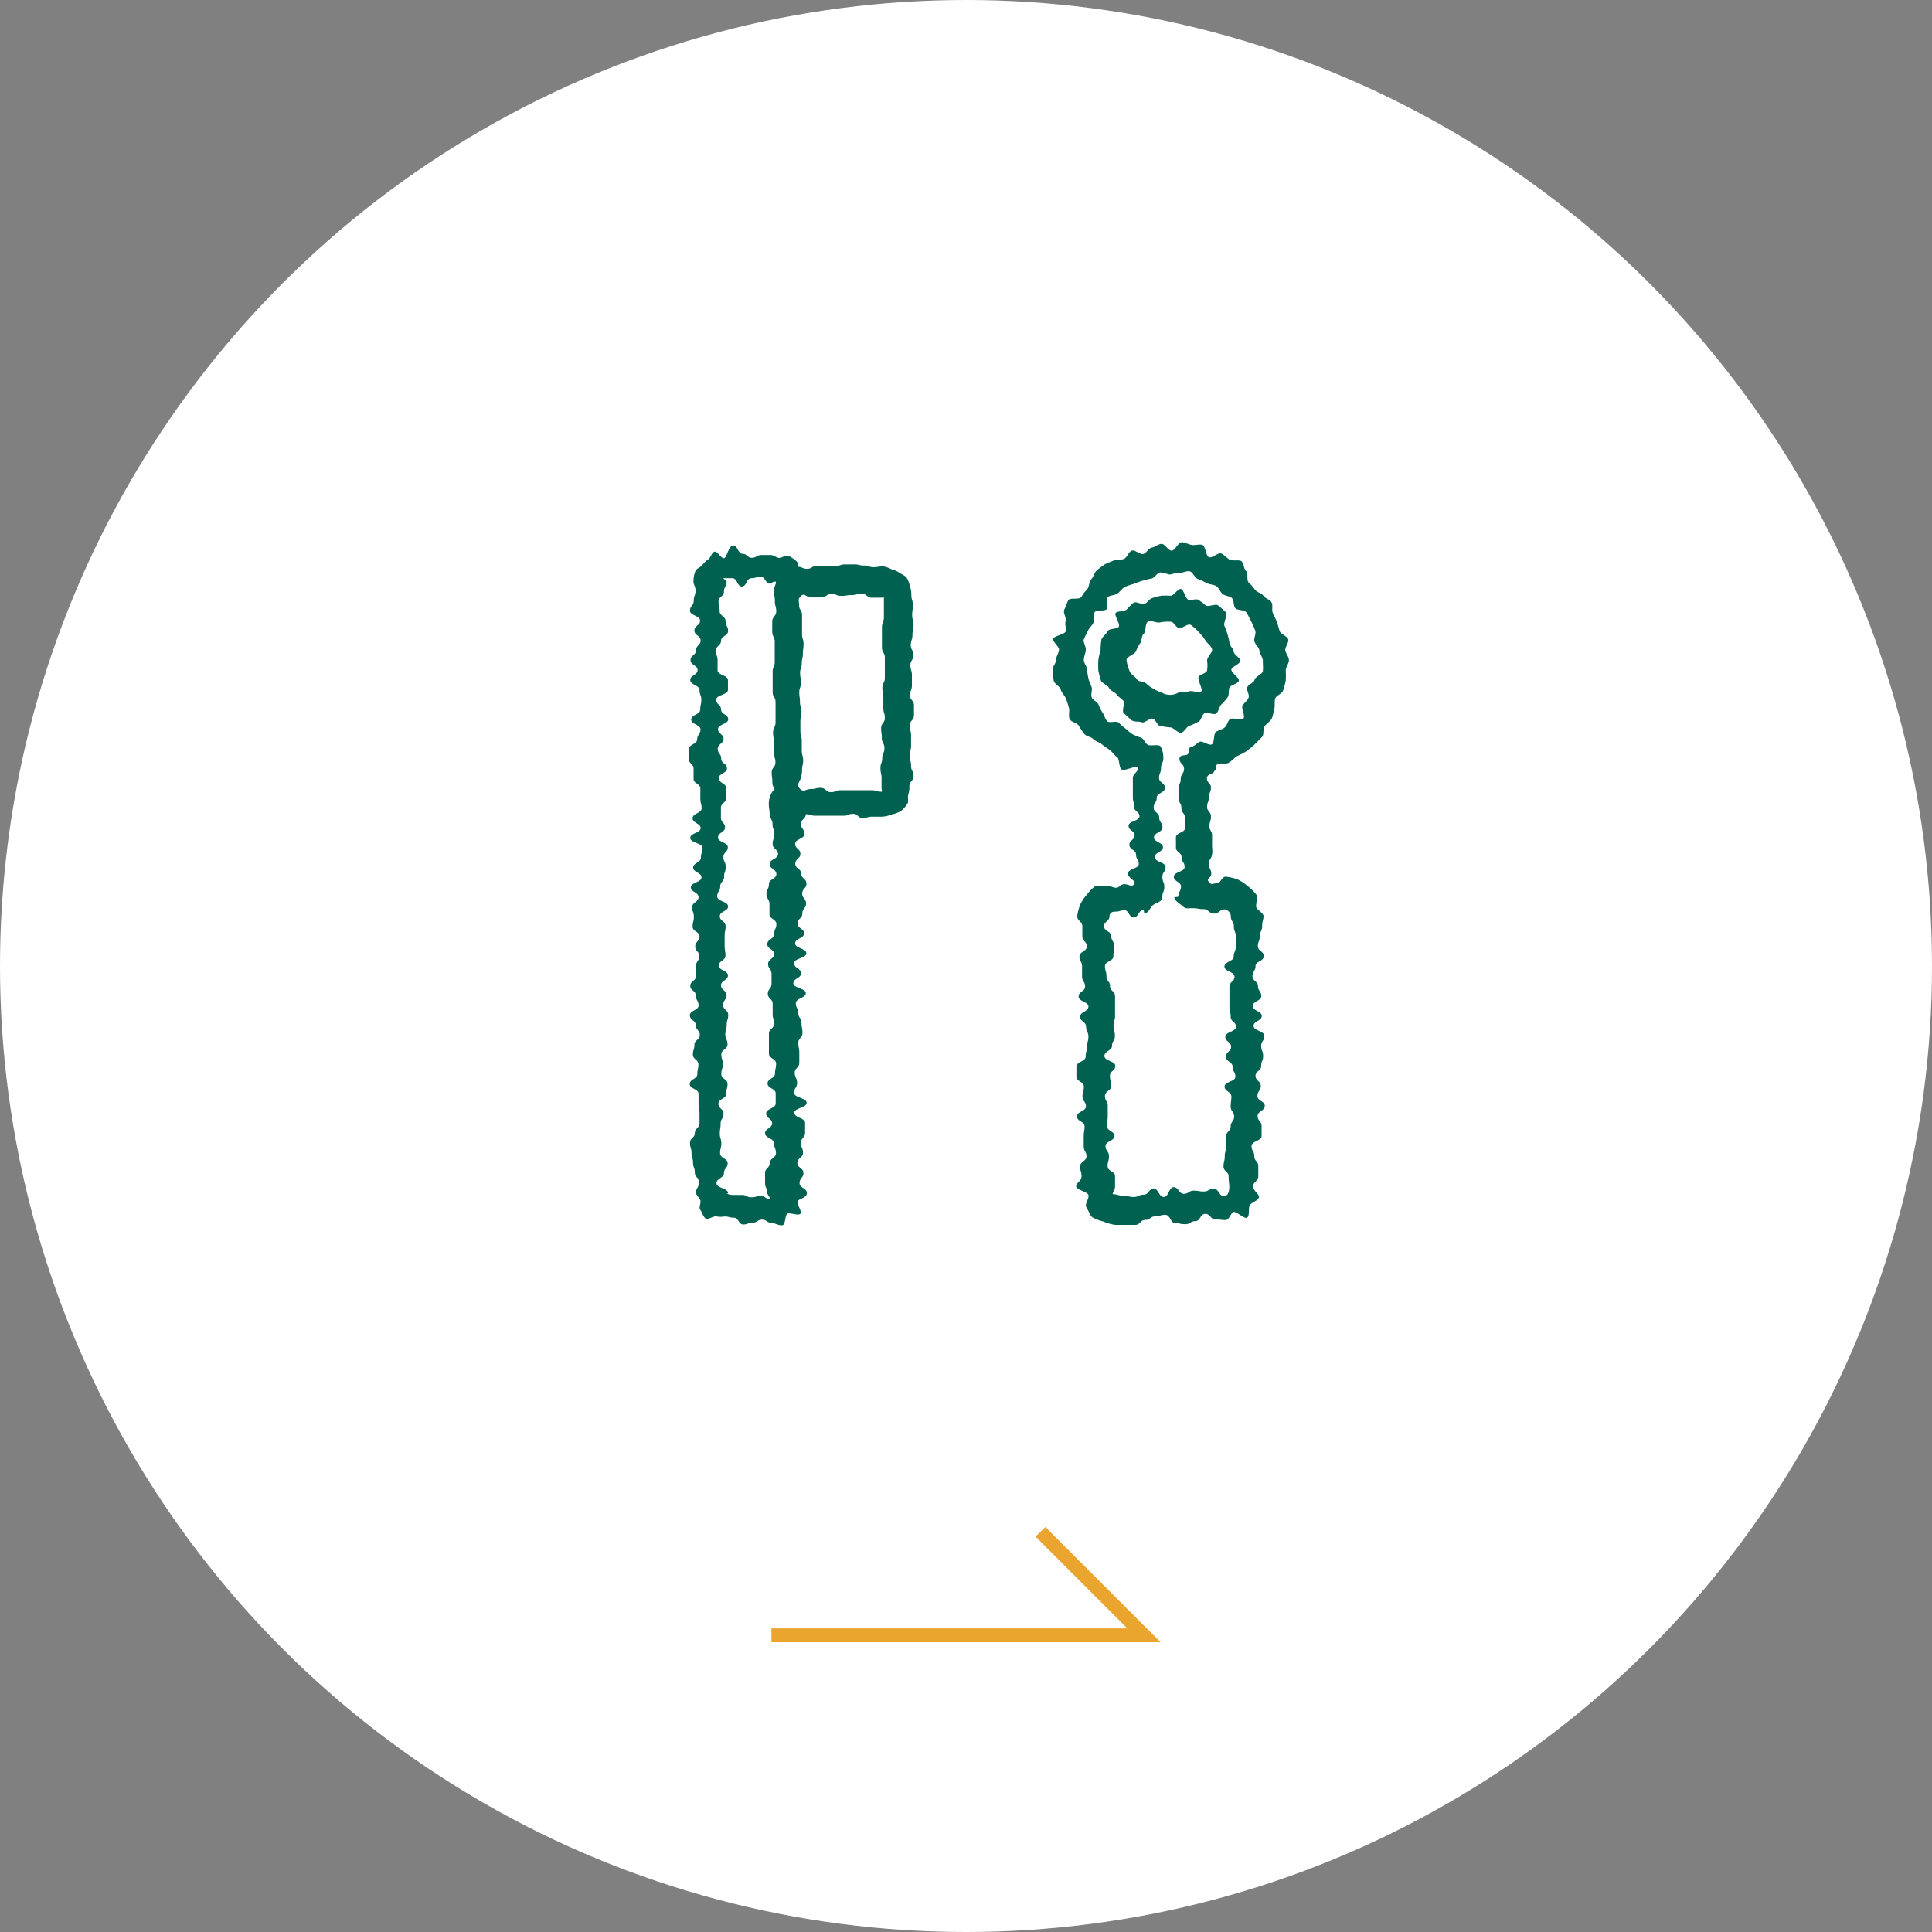
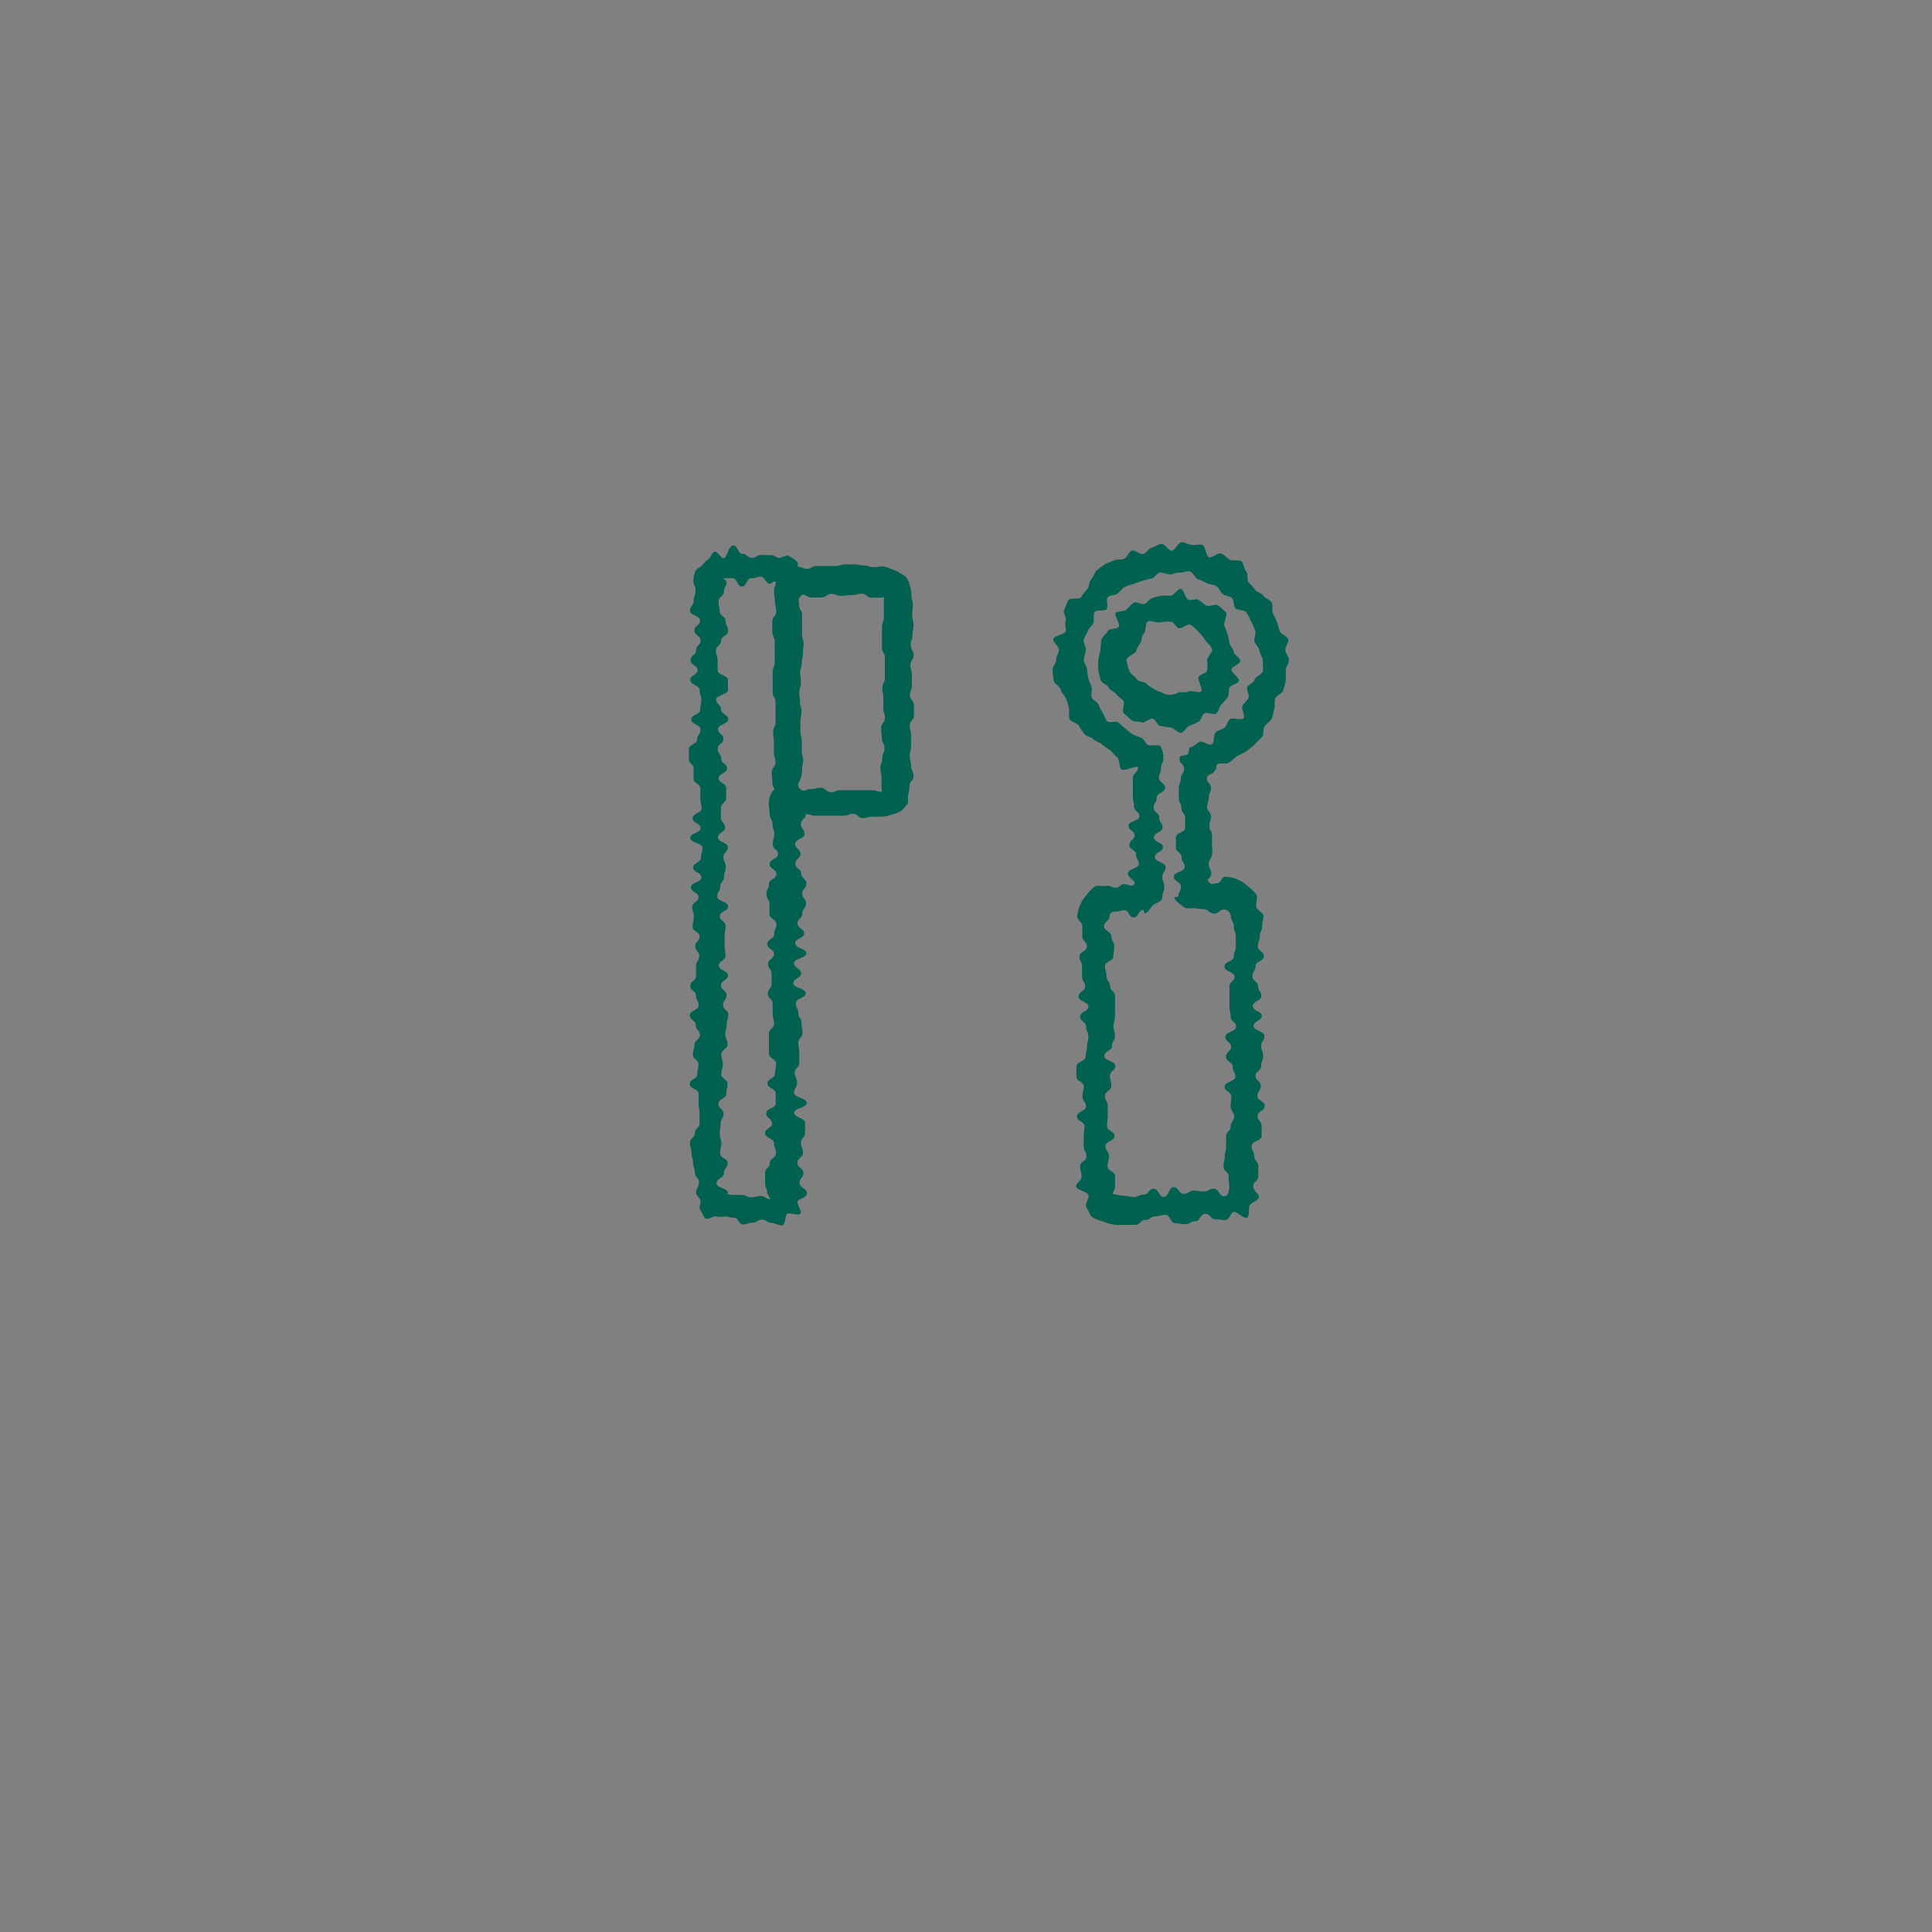
<svg xmlns="http://www.w3.org/2000/svg" id="レイヤー_1" data-name="レイヤー 1" width="140" height="140" viewBox="0 0 140 140">
  <rect x="0" y="0" width="140" height="140" fill="#808080" stroke="none" />
  <defs>
    <style>
      .cls-1 {
        fill: #fff;
      }

      .cls-2 {
        fill: #e9a52e;
      }

      .cls-3 {
        fill: #006151;
      }

      .cls-4 {
        fill: none;
        stroke: #006151;
        stroke-linecap: round;
        stroke-linejoin: round;
        stroke-width: 2px;
      }
    </style>
  </defs>
  <g>
    <g>
-       <circle class="cls-1" cx="70" cy="70" r="70" />
-       <polygon class="cls-2" points="84.1 119 55.9 119 55.9 118 81.69 118 75.04 111.35 75.75 110.65 84.1 119" />
-     </g>
+       </g>
    <g>
      <path class="cls-3" d="M701.7,401.93c-.36,0-.36-.05-.72-.05s-.36-.4-.73-.4-.36.53-.72.53-.36.22-.73.22-.36-.07-.72-.07-.36-.61-.73-.61-.36.11-.72.11-.36.26-.73.26-.36.36-.72.36-.37,0-.73,0h-.73a3.1,3.1,0,0,1-.84-.24,3.48,3.48,0,0,1-.8-.3c-.21-.15-.3-.54-.45-.74s.23-.65.15-.89-.89-.37-.89-.63.39-.36.39-.72-.1-.36-.1-.72.46-.37.46-.73-.2-.36-.2-.72,0-.36,0-.73.06-.36.06-.72-.55-.36-.55-.72.65-.37.65-.73-.25-.36-.25-.72.1-.36.1-.72-.54-.36-.54-.72,0-.36,0-.72.67-.36.67-.73.1-.36.1-.72.1-.36.1-.72-.17-.37-.17-.73-.43-.36-.43-.72.6-.37.6-.73-.71-.36-.71-.73.47-.36.47-.72-.22-.37-.22-.73,0-.36,0-.73-.19-.36-.19-.72.54-.37.54-.73-.33-.37-.33-.73,0-.37,0-.73-.37-.37-.37-.74a3.59,3.59,0,0,1,.22-.84,3,3,0,0,1,.47-.7,2.65,2.65,0,0,1,.57-.59c.2-.14.59,0,.83-.06s.46.14.72.14.3-.26.61-.26.51.24.71,0-.46-.43-.46-.77.79-.35.79-.69-.2-.35-.2-.69-.48-.35-.48-.7.37-.34.37-.69-.43-.34-.43-.69.79-.34.79-.69-.39-.35-.39-.69-.09-.35-.09-.69,0-.35,0-.7v-.69c0-.35.46-.46.36-.8-.23-.08-.94.29-1.16.19s-.15-.81-.36-.93-.32-.36-.52-.5-.38-.25-.57-.41-.44-.2-.61-.37-.5-.19-.66-.38a6.25,6.25,0,0,1-.4-.6c-.14-.2-.53-.25-.65-.46s0-.58-.06-.81-.13-.46-.22-.69-.31-.4-.37-.64-.46-.41-.51-.65-.07-.51-.09-.76.26-.51.26-.76.19-.48.21-.72-.46-.56-.42-.79.84-.32.9-.55-.08-.51,0-.74-.21-.61-.1-.83.18-.48.3-.69.82,0,.95-.25.26-.37.42-.56.11-.53.28-.7.22-.48.4-.64.39-.31.59-.45a6.91,6.91,0,0,1,.68-.28c.21-.12.52,0,.74-.13s.31-.5.54-.58.59.31.83.24.37-.42.62-.46.45-.25.69-.27.49.49.74.49.5-.63.74-.61.49.16.73.2.53-.08.76,0,.25.81.48.89.67-.37.89-.27.39.32.6.44.63,0,.83.1.19.58.37.74,0,.67.2.84.3.33.46.52.45.22.59.42.47.27.59.48,0,.54.09.76.21.41.29.64.14.45.21.68.57.37.62.61-.23.52-.21.77.26.47.26.72-.21.49-.23.73a6.44,6.44,0,0,1,0,.75,5.42,5.42,0,0,1-.19.72c-.06.24-.49.35-.57.58s0,.53-.07.75-.08.52-.2.73-.37.35-.51.55,0,.6-.2.79-.37.37-.54.54-.4.33-.59.48a7.06,7.06,0,0,1-.67.35c-.2.14-.38.35-.59.47s-.56,0-.79.09,0,.39-.23.47c-.1.33-.55.21-.56.56s.29.35.29.69-.15.35-.15.69-.12.35-.13.69.28.35.28.7-.1.34-.11.69.19.34.19.69,0,.34,0,.69.05.35,0,.69-.24.35-.24.69.18.35.18.7-.4.34-.17.6.23.1.56.1.33-.48.66-.48a3.15,3.15,0,0,1,.87.2,3.12,3.12,0,0,1,.72.48,3.41,3.41,0,0,1,.61.59c.14.2,0,.63,0,.87s.54.47.54.72-.1.37-.1.73-.17.36-.17.72-.14.36-.14.72.43.36.43.73-.6.36-.6.72-.22.36-.22.73.4.36.4.72.24.36.24.72-.62.36-.62.72.65.36.65.72-.59.36-.59.72.78.36.78.73-.23.36-.23.72.14.36.14.73-.14.36-.14.72-.41.36-.41.72.38.37.38.73-.24.36-.24.73.53.36.53.72-.52.37-.52.73.29.36.29.73,0,.36,0,.72-.73.37-.73.73.2.36.2.73.29.36.29.73,0,.36,0,.73-.37.37-.37.73.49.57.41.81-.49.33-.64.53,0,.77-.2.92-.79-.48-1-.4S702,401.93,701.7,401.93Zm-8-22.35c-.22,0-.39.12-.39.33,0,.37-.4.37-.4.73s.53.36.53.72.21.36.21.72-.06.36-.06.73-.61.36-.61.72.11.36.11.73.26.36.26.72.36.36.36.72,0,.36,0,.72,0,.36,0,.72-.11.36-.11.72.1.36.1.73-.21.36-.21.72-.55.36-.55.73.79.36.79.72-.39.36-.39.72.1.37.1.73-.46.36-.46.73.2.36.2.72,0,.37,0,.73-.05.36-.05.73.54.36.54.72-.65.37-.65.73.25.36.25.73-.1.36-.1.73.54.36.54.73,0,.37,0,.73-.31.57-.09.57.36.11.72.11.36.09.72.09.37-.17.73-.17.36-.43.72-.43.37.6.73.6.36-.71.72-.71.37.48.73.48.36-.23.72-.23.37.06.73.06.37-.2.73-.2.37.54.73.54.39-.49.39-.71-.05-.36-.05-.72-.37-.36-.37-.72.09-.37.09-.73.1-.36.1-.72,0-.36,0-.73.33-.36.33-.72.25-.36.25-.72-.25-.37-.25-.73.05-.36.05-.72-.49-.36-.49-.72.78-.36.78-.72-.2-.36-.2-.72-.48-.36-.48-.73.37-.36.37-.72-.42-.36-.42-.72.78-.37.78-.73-.39-.36-.39-.72-.09-.37-.09-.73,0-.36,0-.73,0-.36,0-.72.37-.37.37-.73-.73-.36-.73-.73.67-.36.67-.72.15-.37.15-.73,0-.37,0-.73-.14-.37-.14-.73-.22-.37-.22-.74a.53.53,0,0,0-.44-.49c-.39,0-.39.3-.77.3s-.39-.32-.78-.32-.39-.07-.78-.07-.5.06-.69-.12-.63-.41-.63-.68a.43.43,0,0,1,0,0s.29,0,.29-.06c0-.35.18-.35.19-.7s-.52-.36-.52-.72.77-.34.78-.7-.23-.36-.22-.71-.42-.36-.41-.72,0-.35,0-.71.67-.35.67-.7,0-.36,0-.71-.27-.36-.27-.72-.19-.35-.19-.71,0-.35,0-.71.14-.36.14-.71.24-.36.24-.72-.33-.36-.33-.72.48-.18.61-.35,0-.46.24-.51.41-.3.62-.38.66.3.87.19.11-.78.31-.91.44-.16.62-.31.21-.44.37-.6.86.12,1-.07-.19-.72-.07-.92.33-.34.43-.56-.16-.54-.09-.76.48-.32.53-.55.57-.4.6-.63,0-.52,0-.75-.22-.5-.25-.74-.3-.44-.36-.67.14-.55.06-.77a7,7,0,0,0-.3-.68c-.11-.21-.22-.45-.35-.65s-.65-.12-.8-.31-.07-.56-.24-.72-.5-.15-.68-.3-.26-.45-.46-.57-.48-.11-.69-.22-.42-.21-.64-.29-.36-.51-.59-.56-.52.13-.76.1-.48.13-.72.13A5.9,5.9,0,0,0,697,355c-.23,0-.4.38-.63.44a4.88,4.88,0,0,0-.66.16,6,6,0,0,0-.64.23,4.8,4.8,0,0,0-.67.23c-.2.13-.33.33-.51.47s-.55.1-.71.27.07.67-.08.86-.74,0-.87.23,0,.55-.09.76-.32.37-.4.6a5.51,5.51,0,0,0-.31.65c0,.23.19.51.16.75s-.14.45-.14.69.21.44.23.67.05.44.1.67.16.41.23.63-.06.51,0,.72.37.31.49.51a4.43,4.43,0,0,0,.3.62c.14.18.18.46.34.62s.64-.05.83.1a4,4,0,0,0,.49.43,5.3,5.3,0,0,0,.52.42c.21.1.4.17.62.25s.32.49.55.54.73-.08.86.09a1.72,1.72,0,0,1,.2.85c0,.36-.17.36-.17.72s-.14.36-.14.71.43.36.43.72-.6.36-.6.72-.22.35-.22.71.4.36.4.72.24.36.24.72-.62.36-.62.72.65.35.65.71-.59.36-.59.72.78.36.78.72-.23.36-.23.72.14.36.14.72-.14.36-.14.73-.48.41-.68.59-.35.61-.64.59c0,0,0-.23-.07-.23-.34,0-.34.53-.69.53s-.34-.54-.69-.52S694.06,379.58,693.72,379.58Zm4-13.35a5.46,5.46,0,0,1-.69-.1c-.23,0-.34-.46-.56-.53s-.61.35-.81.26-.55,0-.74-.16-.37-.34-.55-.49.1-.74-.05-.92-.35-.26-.48-.45-.46-.26-.55-.47-.52-.33-.59-.55a5.83,5.83,0,0,1-.18-.72,6.28,6.28,0,0,1,0-.75,5.55,5.55,0,0,1,.16-.73,6.15,6.15,0,0,1,.06-.75c.07-.22.36-.4.45-.61s.68-.14.81-.33-.37-.86-.22-1,.61-.09.79-.24a4.62,4.62,0,0,1,.5-.49c.19-.13.61.17.82.07s.32-.35.54-.41a3.66,3.66,0,0,1,.65-.17,5.15,5.15,0,0,1,.68,0c.23,0,.52-.53.74-.49s.33.72.55.78.51-.09.71,0a4.44,4.44,0,0,1,.55.42c.19.12.72-.16.9,0a6.66,6.66,0,0,1,.56.5c.15.17-.23.77-.1,1a5.65,5.65,0,0,1,.22.62,4.42,4.42,0,0,1,.14.63c.06.22.27.37.3.6s.47.42.47.66-.61.41-.64.63.61.6.54.82-.59.29-.68.49,0,.52-.14.71a4.5,4.5,0,0,1-.46.52c-.15.18-.18.49-.36.64s-.67-.15-.87,0-.21.51-.42.6a4.63,4.63,0,0,1-.64.29c-.22.06-.39.48-.62.51S697.94,366.23,697.71,366.23Zm0-7.66a2.93,2.93,0,0,0-.73.05c-.24.07-.67-.19-.88-.06s-.12.71-.3.88-.12.45-.24.67a2.16,2.16,0,0,0-.31.58c-.07.23-.7.41-.7.66a3.21,3.21,0,0,0,.22.79c.06.24.41.39.53.6s.52.15.69.32a2.14,2.14,0,0,0,.52.37,2.27,2.27,0,0,0,.57.26,1.19,1.19,0,0,0,1.26,0c.24-.06.48.06.69-.06s.76.14.93,0-.3-.84-.18-1.06.55-.23.61-.47a2.48,2.48,0,0,0,0-.72c0-.26.42-.58.36-.82s-.37-.44-.49-.65a3.14,3.14,0,0,0-.49-.6,3.06,3.06,0,0,0-.57-.51c-.21-.12-.62.29-.86.23S698,358.57,697.71,358.57Z" transform="translate(-612.91 -313.52)" />
      <g>
        <path class="cls-3" d="M676.79,372.7c-.34,0-.34,0-.68,0s-.35.1-.69.1-.34-.31-.69-.31-.34.14-.68.14h-.69c-.34,0-.34,0-.68,0s-.35,0-.69,0-.35-.11-.69-.11-.35.27-.69.27-.35-.05-.7-.05a.87.87,0,0,1-1-1.07c0-.36.16-.36.16-.72s-.19-.37-.19-.73-.05-.37-.05-.73.27-.36.27-.72-.11-.37-.11-.73v-.72c0-.37-.06-.37-.06-.73s.18-.37.18-.73,0-.37,0-.73,0-.36,0-.73-.21-.36-.21-.73,0-.36,0-.73,0-.36,0-.73.15-.36.15-.73v-.73c0-.37,0-.37,0-.73s-.18-.37-.18-.73v-.73c0-.37.29-.37.29-.74s-.1-.36-.1-.73-.06-.37-.06-.74.14-.37.14-.73-.1-.63.08-.81a1.27,1.27,0,0,1,.8-.32c.35,0,.35.1.69.1s.34.15.68.15.35-.21.69-.21.35,0,.69,0,.34,0,.69,0,.34-.11.68-.11.35,0,.69,0,.35.08.69.08.35.12.69.12.35-.06.69-.06a2.1,2.1,0,0,1,.61.21,1.83,1.83,0,0,1,.57.25c.18.13.41.2.54.38a2,2,0,0,1,.23.61,1.85,1.85,0,0,1,.1.63c0,.36.11.36.11.72s-.05.36-.05.73.1.36.1.72-.08.36-.08.73-.12.36-.12.73.2.36.2.72-.23.37-.23.73.11.36.11.73,0,.36,0,.73-.14.36-.14.72.29.37.29.73,0,.37,0,.73-.31.37-.31.73.1.37.1.73,0,.37,0,.73-.1.37-.1.73.1.37.1.74.18.36.18.73-.3.37-.3.74a2,2,0,0,1-.08.6c-.07.22.05.52-.08.7a2.28,2.28,0,0,1-.47.51,2.41,2.41,0,0,1-.65.24A2.12,2.12,0,0,1,676.79,372.7Zm-5.88-2c.27.25.37,0,.74,0s.36-.09.73-.09.37.31.73.31.37-.14.74-.14h.73c.37,0,.37,0,.74,0s.37,0,.74,0,.36.11.73.11c.06,0,0-.21,0-.26,0-.36,0-.36,0-.72s-.08-.37-.08-.73.13-.36.13-.72.16-.36.16-.73-.19-.36-.19-.73-.05-.36-.05-.72.27-.37.27-.73-.11-.36-.11-.73v-.73c0-.36-.07-.36-.07-.73s.18-.36.18-.72,0-.37,0-.74,0-.36,0-.73-.21-.36-.21-.72,0-.37,0-.73,0-.37,0-.74.14-.36.14-.73v-.73c0-.37,0-.37,0-.74,0-.05-.08.05-.14.05h-.73c-.37,0-.37-.29-.73-.29s-.37.1-.74.1-.36.06-.73.06-.37-.14-.73-.14-.37.25-.74.25h-.74c-.37,0-.45-.36-.72-.11s-.14.34-.14.69.21.34.21.69,0,.35,0,.7,0,.35,0,.7.11.35.11.7-.05.35-.05.7-.08.35-.08.7-.12.35-.12.7.06.35.06.71-.12.35-.12.7.05.35.05.7.11.35.11.71-.08.35-.08.7,0,.35,0,.71.1.35.1.7,0,.35,0,.7.1.36.1.71-.08.35-.08.71a2,2,0,0,1-.13.68C670.73,370.35,670.66,370.46,670.91,370.71Z" transform="translate(-612.91 -313.52)" />
        <path class="cls-3" d="M668.81,402.13c-.34,0-.34-.23-.68-.23s-.34.22-.68.22-.34.13-.68.13-.34-.49-.68-.49-.34-.09-.68-.09a1.56,1.56,0,0,1-.57,0c-.22-.06-.64.27-.81.14s-.25-.45-.38-.63.09-.5,0-.71-.31-.34-.31-.57.22-.35.22-.71-.3-.35-.3-.71-.13-.36-.13-.71-.11-.36-.11-.71-.11-.36-.11-.72.35-.36.35-.71.34-.36.34-.72,0-.35,0-.71-.07-.35-.07-.71,0-.36,0-.71-.64-.36-.64-.71.55-.36.55-.71.08-.36.08-.71-.4-.36-.4-.71.11-.36.11-.71.39-.36.39-.71-.29-.36-.29-.71-.43-.36-.43-.72.63-.35.63-.71-.19-.35-.19-.71-.41-.36-.41-.71.42-.36.42-.72,0-.36,0-.72.23-.35.23-.71-.29-.36-.29-.71.31-.36.31-.72-.5-.35-.5-.71.09-.36.09-.71-.12-.36-.12-.71.46-.36.46-.72-.56-.36-.56-.71.77-.36.77-.72-.6-.36-.6-.71.56-.36.56-.72.12-.36.12-.71-.89-.36-.89-.72.75-.36.75-.71-.58-.36-.58-.72.65-.36.65-.71-.09-.36-.09-.72,0-.36,0-.72-.49-.35-.49-.71,0-.36,0-.72-.34-.35-.34-.71,0-.35,0-.71.6-.36.6-.71.24-.36.24-.72-.67-.36-.67-.72.65-.35.65-.71.08-.36.08-.72-.13-.35-.13-.71-.67-.36-.67-.72.53-.36.53-.72-.51-.36-.51-.72.4-.36.4-.72.33-.36.33-.71-.45-.36-.45-.72.41-.36.41-.72-.73-.36-.73-.72.27-.36.27-.72.13-.36.13-.73-.15-.36-.15-.72a2.1,2.1,0,0,1,.13-.67c.07-.22.38-.29.51-.46a1.76,1.76,0,0,1,.44-.42c.18-.13.23-.48.44-.55s.46.47.68.47.34-.92.68-.92.34.6.68.6.33.29.67.29.35-.2.69-.2l.68,0c.22,0,.34.14.54.2s.6-.26.77-.13a2.58,2.58,0,0,1,.6.42c.13.17,0,.54,0,.75s.42.41.42.64-.68.25-.86.44-.14,1-.42,1-.55-.49-.73-.67.09-.45.09-.72c0,0-.21,0-.21,0s-.2.15-.25.15c-.34,0-.34-.51-.68-.51s-.34.11-.68.11-.34.6-.68.6-.34-.6-.68-.6h-.68s.25.2.25.26c0,.36-.19.36-.19.71s-.39.36-.39.71.08.36.08.71.43.36.43.72.18.35.18.71-.51.36-.51.71-.37.36-.37.72.12.35.12.71,0,.36,0,.71.75.36.75.71v.71c0,.36-.85.36-.85.71s.35.36.35.71.52.36.52.71-.74.36-.74.71.4.36.4.71-.42.36-.42.72.25.35.25.71.42.35.42.71-.6.36-.6.71.54.36.54.72,0,.35,0,.71-.38.36-.38.72,0,.35,0,.71.3.36.3.71-.51.36-.51.72.71.35.71.71-.32.36-.32.71.17.36.17.72-.12.35-.12.71-.28.36-.28.71-.22.36-.22.72.79.36.79.72-.6.35-.6.71.42.36.42.72-.07.35-.07.71,0,.36,0,.71.06.36.06.72-.48.36-.48.72.66.35.66.71-.5.36-.5.72.4.36.4.71-.25.36-.25.72.37.35.37.71-.11.36-.11.71-.1.36-.1.71.16.36.16.72-.45.36-.45.72.11.36.11.71-.11.36-.11.72.45.36.45.71-.09.36-.09.72-.57.36-.57.72.37.36.37.72-.21.36-.21.72-.06.36-.06.72.11.36.11.71-.09.36-.09.72.55.36.55.72-.27.36-.27.72-.54.37-.54.73.84.36.84.72c0,.06-.4,0-.35,0,.34,0,.34.13.68.13s.34,0,.68,0,.33.17.67.17.35-.09.69-.09.34.22.68.22c.05,0-.22-.39-.22-.45,0-.36-.15-.36-.15-.72s0-.36,0-.72.34-.36.34-.72.45-.36.45-.72-.14-.36-.14-.72-.65-.36-.65-.72.51-.36.51-.72-.43-.36-.43-.72.69-.36.69-.72,0-.37,0-.73-.59-.36-.59-.72.54-.36.54-.72.08-.36.08-.72-.52-.36-.52-.72,0-.37,0-.73,0-.36,0-.72.37-.36.37-.72-.1-.36-.1-.73,0-.36,0-.72-.35-.36-.35-.72.27-.36.27-.72,0-.36,0-.72-.25-.36-.25-.72.43-.36.43-.72-.49-.36-.49-.72.5-.36.5-.73.16-.36.16-.72-.5-.36-.5-.72,0-.36,0-.73-.22-.36-.22-.72.18-.36.18-.73.54-.36.54-.72-.49-.37-.49-.73.61-.36.61-.72-.39-.37-.39-.73.12-.36.12-.73-.13-.36-.13-.72-.21-.37-.21-.73-.06-.37-.06-.74a1.67,1.67,0,0,1,.3-.94,1.84,1.84,0,0,1,.94-.45,1.91,1.91,0,0,1,1,.41c.18.18-.25.71-.25,1s.69.36.69.73-.35.36-.35.72.26.36.26.72-.68.36-.68.72.38.36.38.72-.37.36-.37.72.43.36.43.72.38.36.38.72-.31.36-.31.72.28.36.28.72-.27.36-.27.73-.35.36-.35.72.48.36.48.72-.65.36-.65.72.81.36.81.72-.89.36-.89.72.51.37.51.73-.56.36-.56.72.9.36.9.72-.72.36-.72.73.18.35.18.71.23.36.23.72.07.36.07.72-.3.36-.3.72.07.37.07.73,0,.36,0,.72-.33.36-.33.72.17.36.17.73-.22.36-.22.72.91.36.91.73-.89.36-.89.72.78.36.78.73,0,.36,0,.72-.3.37-.3.73.15.36.15.72-.41.37-.41.73.44.37.44.73-.28.37-.28.73.53.37.53.73-.6.4-.67.6.33.71.2.89-.76-.1-.94,0-.13.76-.34.83S669,402.13,668.81,402.13Z" transform="translate(-612.91 -313.52)" />
      </g>
-       <path class="cls-4" d="M699,378.53" transform="translate(-612.91 -313.52)" />
    </g>
  </g>
</svg>